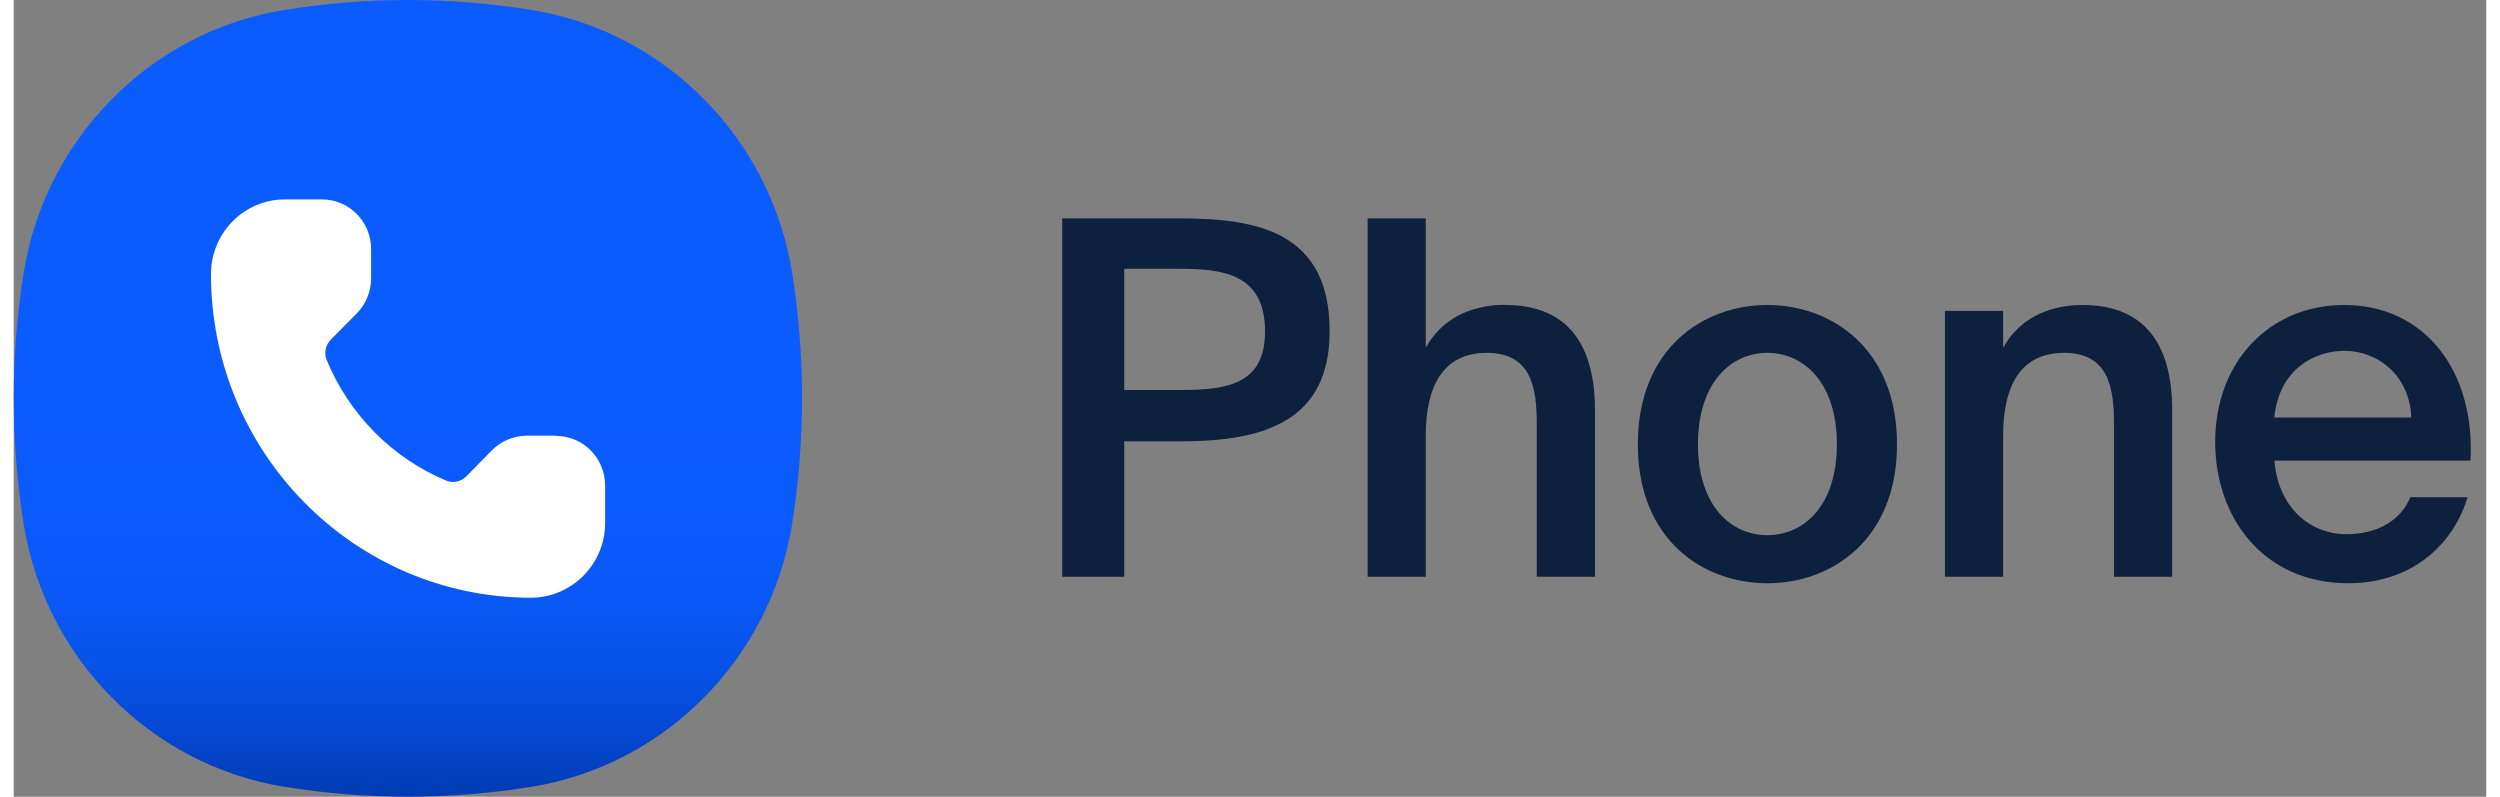
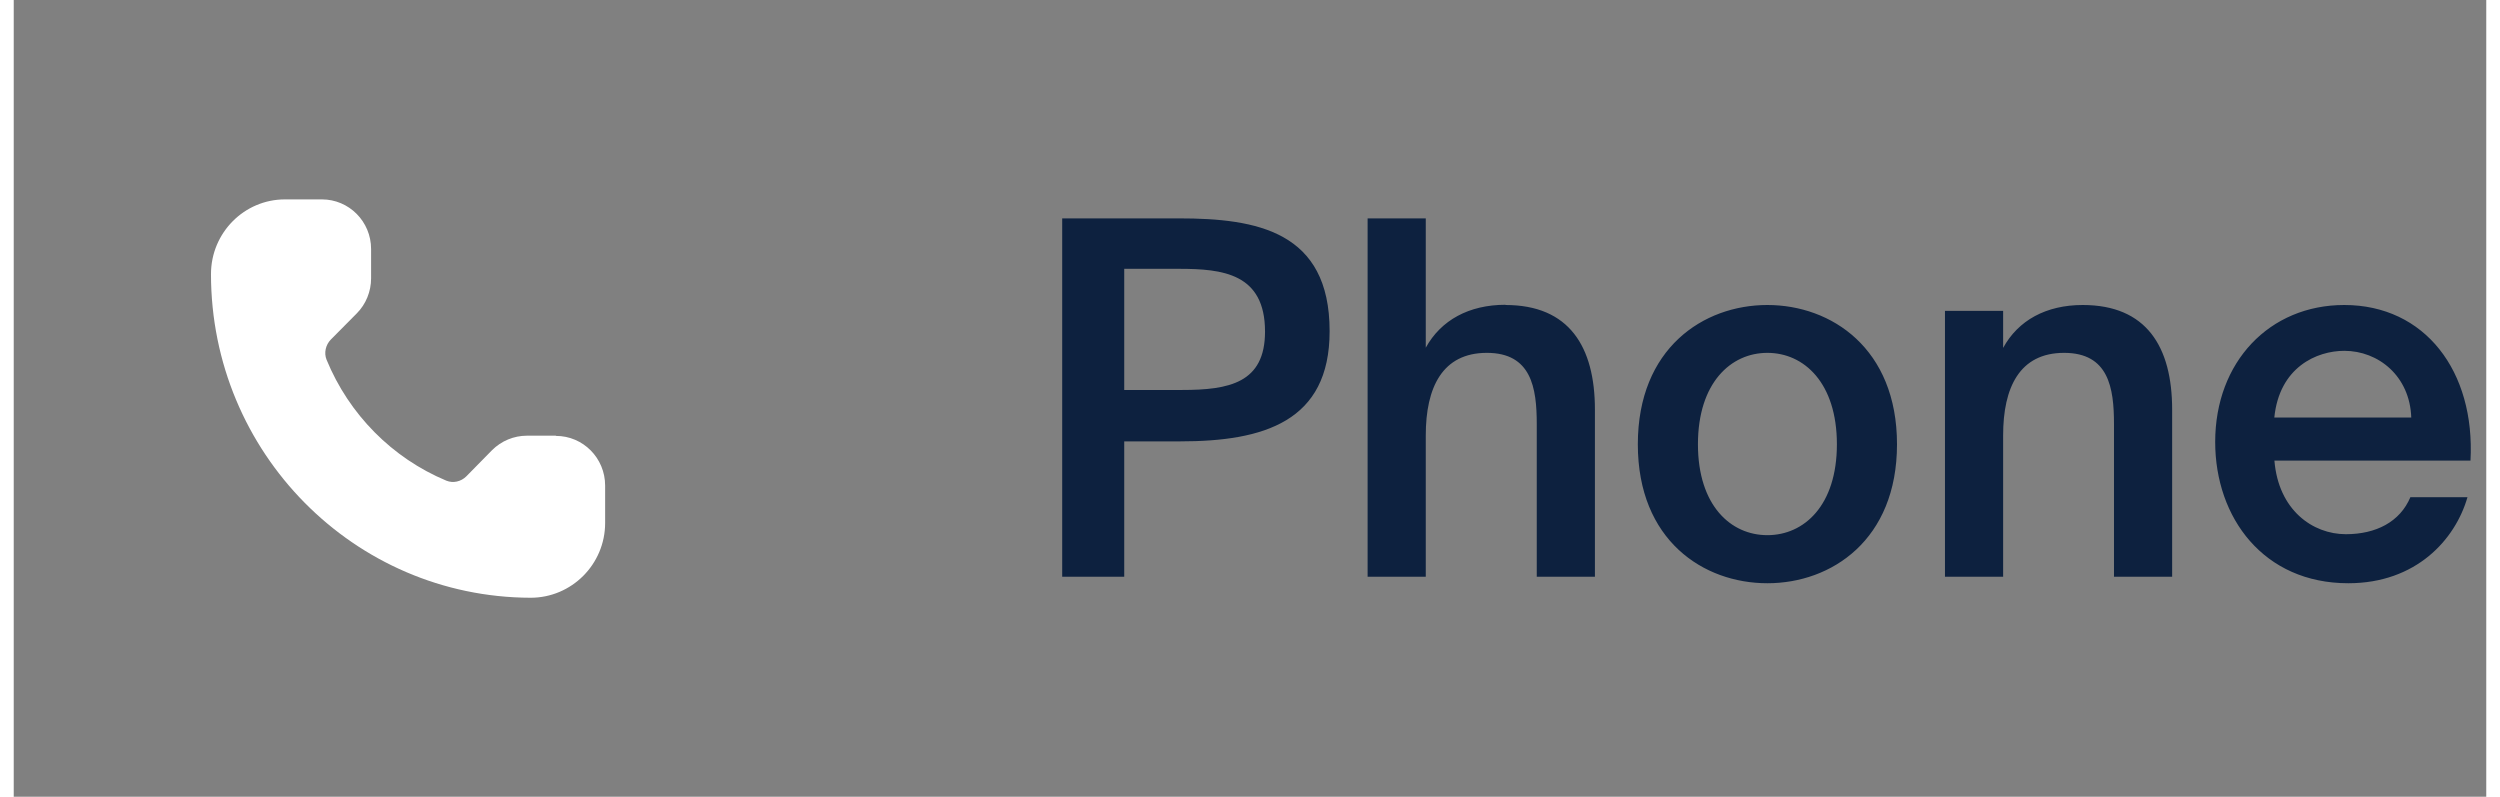
<svg xmlns="http://www.w3.org/2000/svg" width="91px" height="29px" viewBox="0 0 90 29" version="1.1">
  <rect x="0" y="0" width="90" height="29" fill="#808080" stroke="none" />
  <defs>
    <linearGradient id="linear0" gradientUnits="userSpaceOnUse" x1="22" y1="44" x2="22" y2="0" gradientTransform="matrix(0.652,0,0,0.659,0,0)">
      <stop offset="0" style="stop-color:rgb(0%,23.529%,70.196%);stop-opacity:1;" />
      <stop offset="0.01" style="stop-color:rgb(0%,23.922%,71.765%);stop-opacity:1;" />
      <stop offset="0.08" style="stop-color:rgb(1.569%,28.235%,81.961%);stop-opacity:1;" />
      <stop offset="0.15" style="stop-color:rgb(2.745%,31.765%,89.804%);stop-opacity:1;" />
      <stop offset="0.23" style="stop-color:rgb(3.529%,34.118%,95.686%);stop-opacity:1;" />
      <stop offset="0.33" style="stop-color:rgb(3.922%,35.294%,98.824%);stop-opacity:1;" />
      <stop offset="0.5" style="stop-color:rgb(4.314%,36.078%,100%);stop-opacity:1;" />
    </linearGradient>
  </defs>
  <g id="surface1">
    <path style=" stroke:none;fill-rule:nonzero;fill:rgb(5.098%,12.941%,24.706%);fill-opacity:1;" d="M 47.898 12.059 C 47.898 15.352 45.492 16.066 42.457 16.066 L 40.422 16.066 L 40.422 20.992 L 38.164 20.992 L 38.164 7.949 L 42.418 7.949 C 45.246 7.949 47.898 8.418 47.898 12.051 Z M 40.422 14.195 L 42.52 14.195 C 44.234 14.195 45.547 13.945 45.547 12.07 C 45.547 9.949 43.996 9.785 42.418 9.785 L 40.422 9.785 Z M 54.301 11.102 C 56.613 11.102 57.555 12.613 57.555 14.91 L 57.555 20.992 L 55.438 20.992 L 55.438 15.43 C 55.438 14.117 55.242 12.844 53.621 12.844 C 52 12.844 51.398 14.105 51.398 15.848 L 51.398 20.992 L 49.281 20.992 L 49.281 7.949 L 51.398 7.949 L 51.398 12.656 C 51.949 11.656 52.969 11.094 54.301 11.094 Z M 63.832 21.23 C 61.5 21.23 59.117 19.664 59.117 16.172 C 59.117 12.68 61.5 11.102 63.832 11.102 C 66.164 11.102 68.551 12.684 68.551 16.172 C 68.551 19.656 66.164 21.23 63.832 21.23 Z M 66.363 16.172 C 66.363 13.938 65.168 12.844 63.832 12.844 C 62.5 12.844 61.305 13.938 61.305 16.172 C 61.305 18.402 62.5 19.48 63.832 19.48 C 65.168 19.48 66.363 18.402 66.363 16.172 Z M 75.312 11.102 C 77.625 11.102 78.566 12.613 78.566 14.91 L 78.566 20.992 L 76.449 20.992 L 76.449 15.43 C 76.449 14.117 76.254 12.844 74.633 12.844 C 73.012 12.844 72.414 14.105 72.414 15.848 L 72.414 20.992 L 70.297 20.992 L 70.297 11.316 L 72.414 11.316 L 72.414 12.664 C 72.961 11.66 73.98 11.102 75.312 11.102 Z M 84.887 19.445 C 85.988 19.445 86.859 18.996 87.238 18.098 L 89.316 18.098 C 88.871 19.645 87.445 21.23 84.977 21.23 C 81.898 21.23 80.133 18.852 80.133 16.086 C 80.133 13.172 82.109 11.102 84.832 11.102 C 87.766 11.102 89.602 13.512 89.426 16.766 L 82.289 16.766 C 82.434 18.562 83.676 19.445 84.891 19.445 Z M 87.27 15.199 C 87.219 13.688 86.074 12.77 84.832 12.77 C 83.832 12.77 82.469 13.363 82.285 15.199 Z M 87.27 15.199 " />
-     <path style=" stroke:none;fill-rule:nonzero;fill:url(#linear0);" d="M 28.336 9.945 C 27.559 5.039 23.711 1.148 18.855 0.363 C 17.387 0.125 15.883 0 14.348 0 C 12.812 0 11.309 0.125 9.84 0.363 C 4.984 1.148 1.137 5.039 0.359 9.945 C 0.125 11.422 0 12.949 0 14.5 C 0 16.051 0.125 17.57 0.359 19.055 C 1.137 23.961 4.984 27.852 9.84 28.637 C 11.309 28.875 12.812 29 14.348 29 C 15.883 29 17.387 28.875 18.855 28.637 C 23.711 27.852 27.559 23.961 28.336 19.055 C 28.57 17.578 28.695 16.051 28.695 14.5 C 28.695 12.949 28.57 11.43 28.336 9.945 Z M 28.336 9.945 " />
    <path style=" stroke:none;fill-rule:nonzero;fill:rgb(100%,100%,100%);fill-opacity:1;" d="M 19.73 15.859 L 18.68 15.859 C 18.203 15.859 17.746 16.051 17.41 16.387 L 16.473 17.34 C 16.281 17.531 15.996 17.598 15.746 17.496 C 13.773 16.672 12.203 15.082 11.387 13.094 C 11.285 12.844 11.355 12.551 11.543 12.359 L 12.484 11.41 C 12.82 11.074 13.008 10.609 13.008 10.129 L 13.008 9.066 C 13.008 8.062 12.203 7.258 11.219 7.258 L 9.871 7.258 C 8.391 7.258 7.18 8.473 7.18 9.977 C 7.18 16.473 12.387 21.742 18.816 21.758 C 20.305 21.758 21.527 20.543 21.527 19.035 L 21.527 17.676 C 21.527 16.672 20.723 15.867 19.738 15.867 Z M 19.73 15.859 " />
  </g>
</svg>